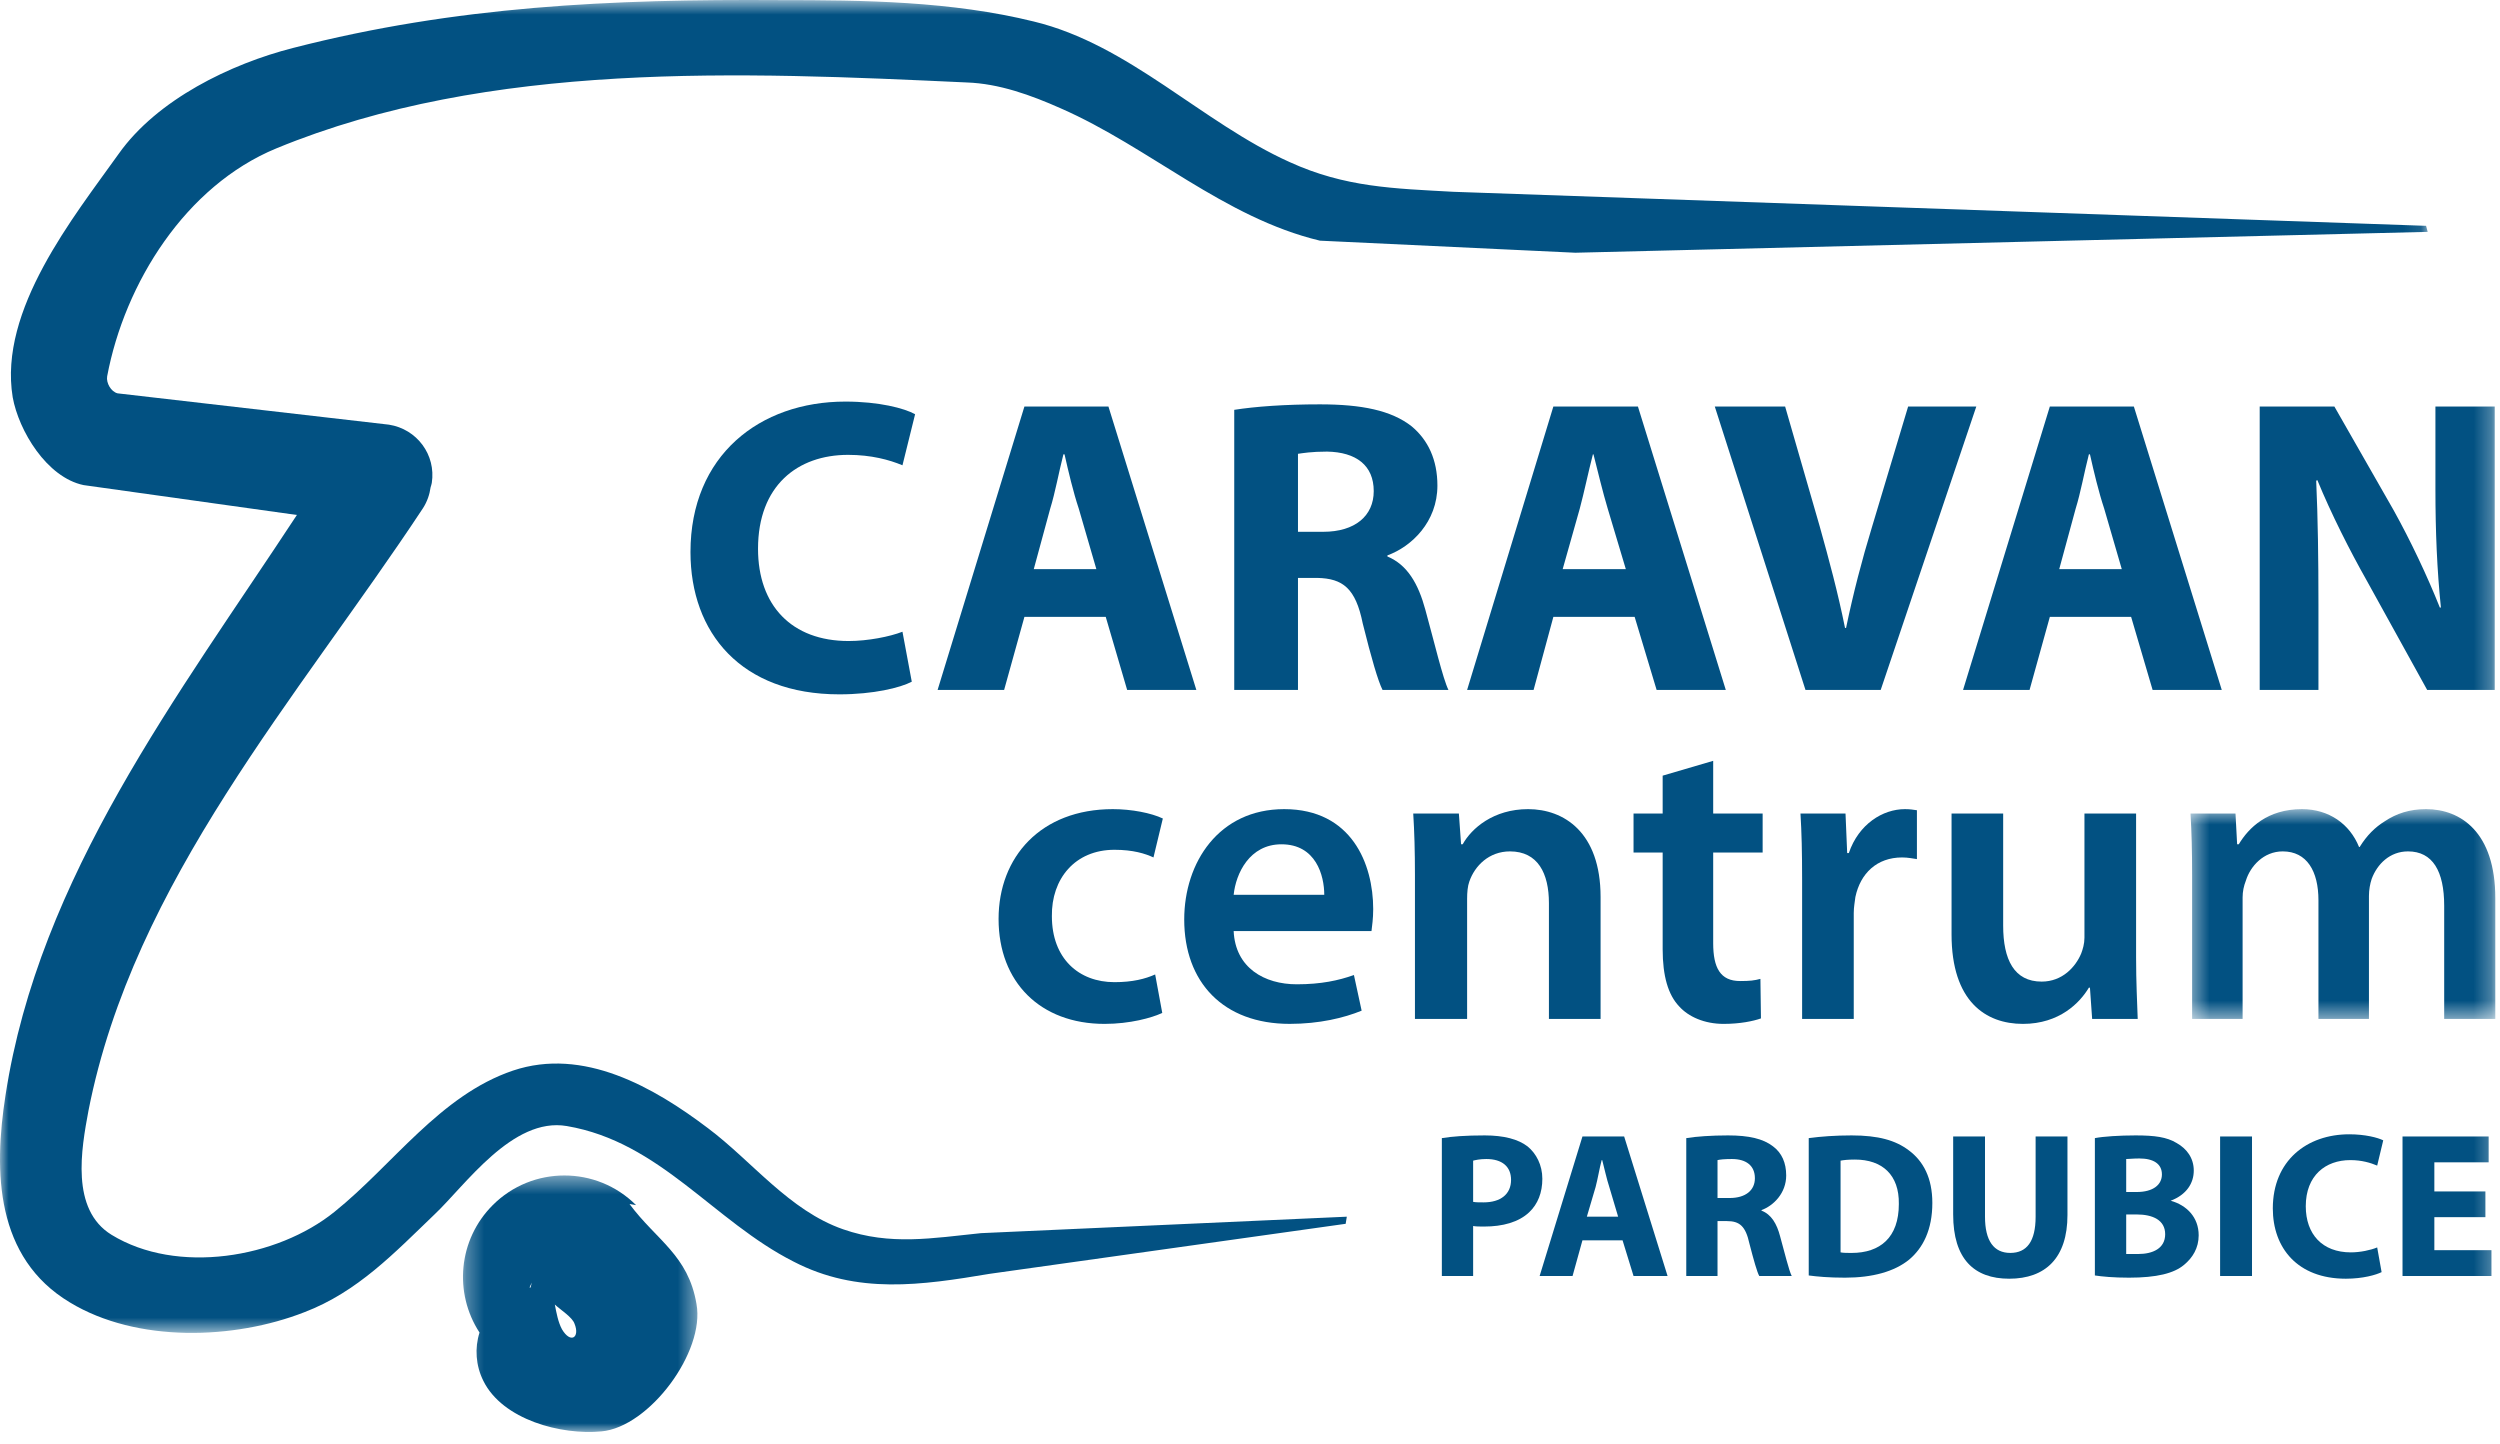
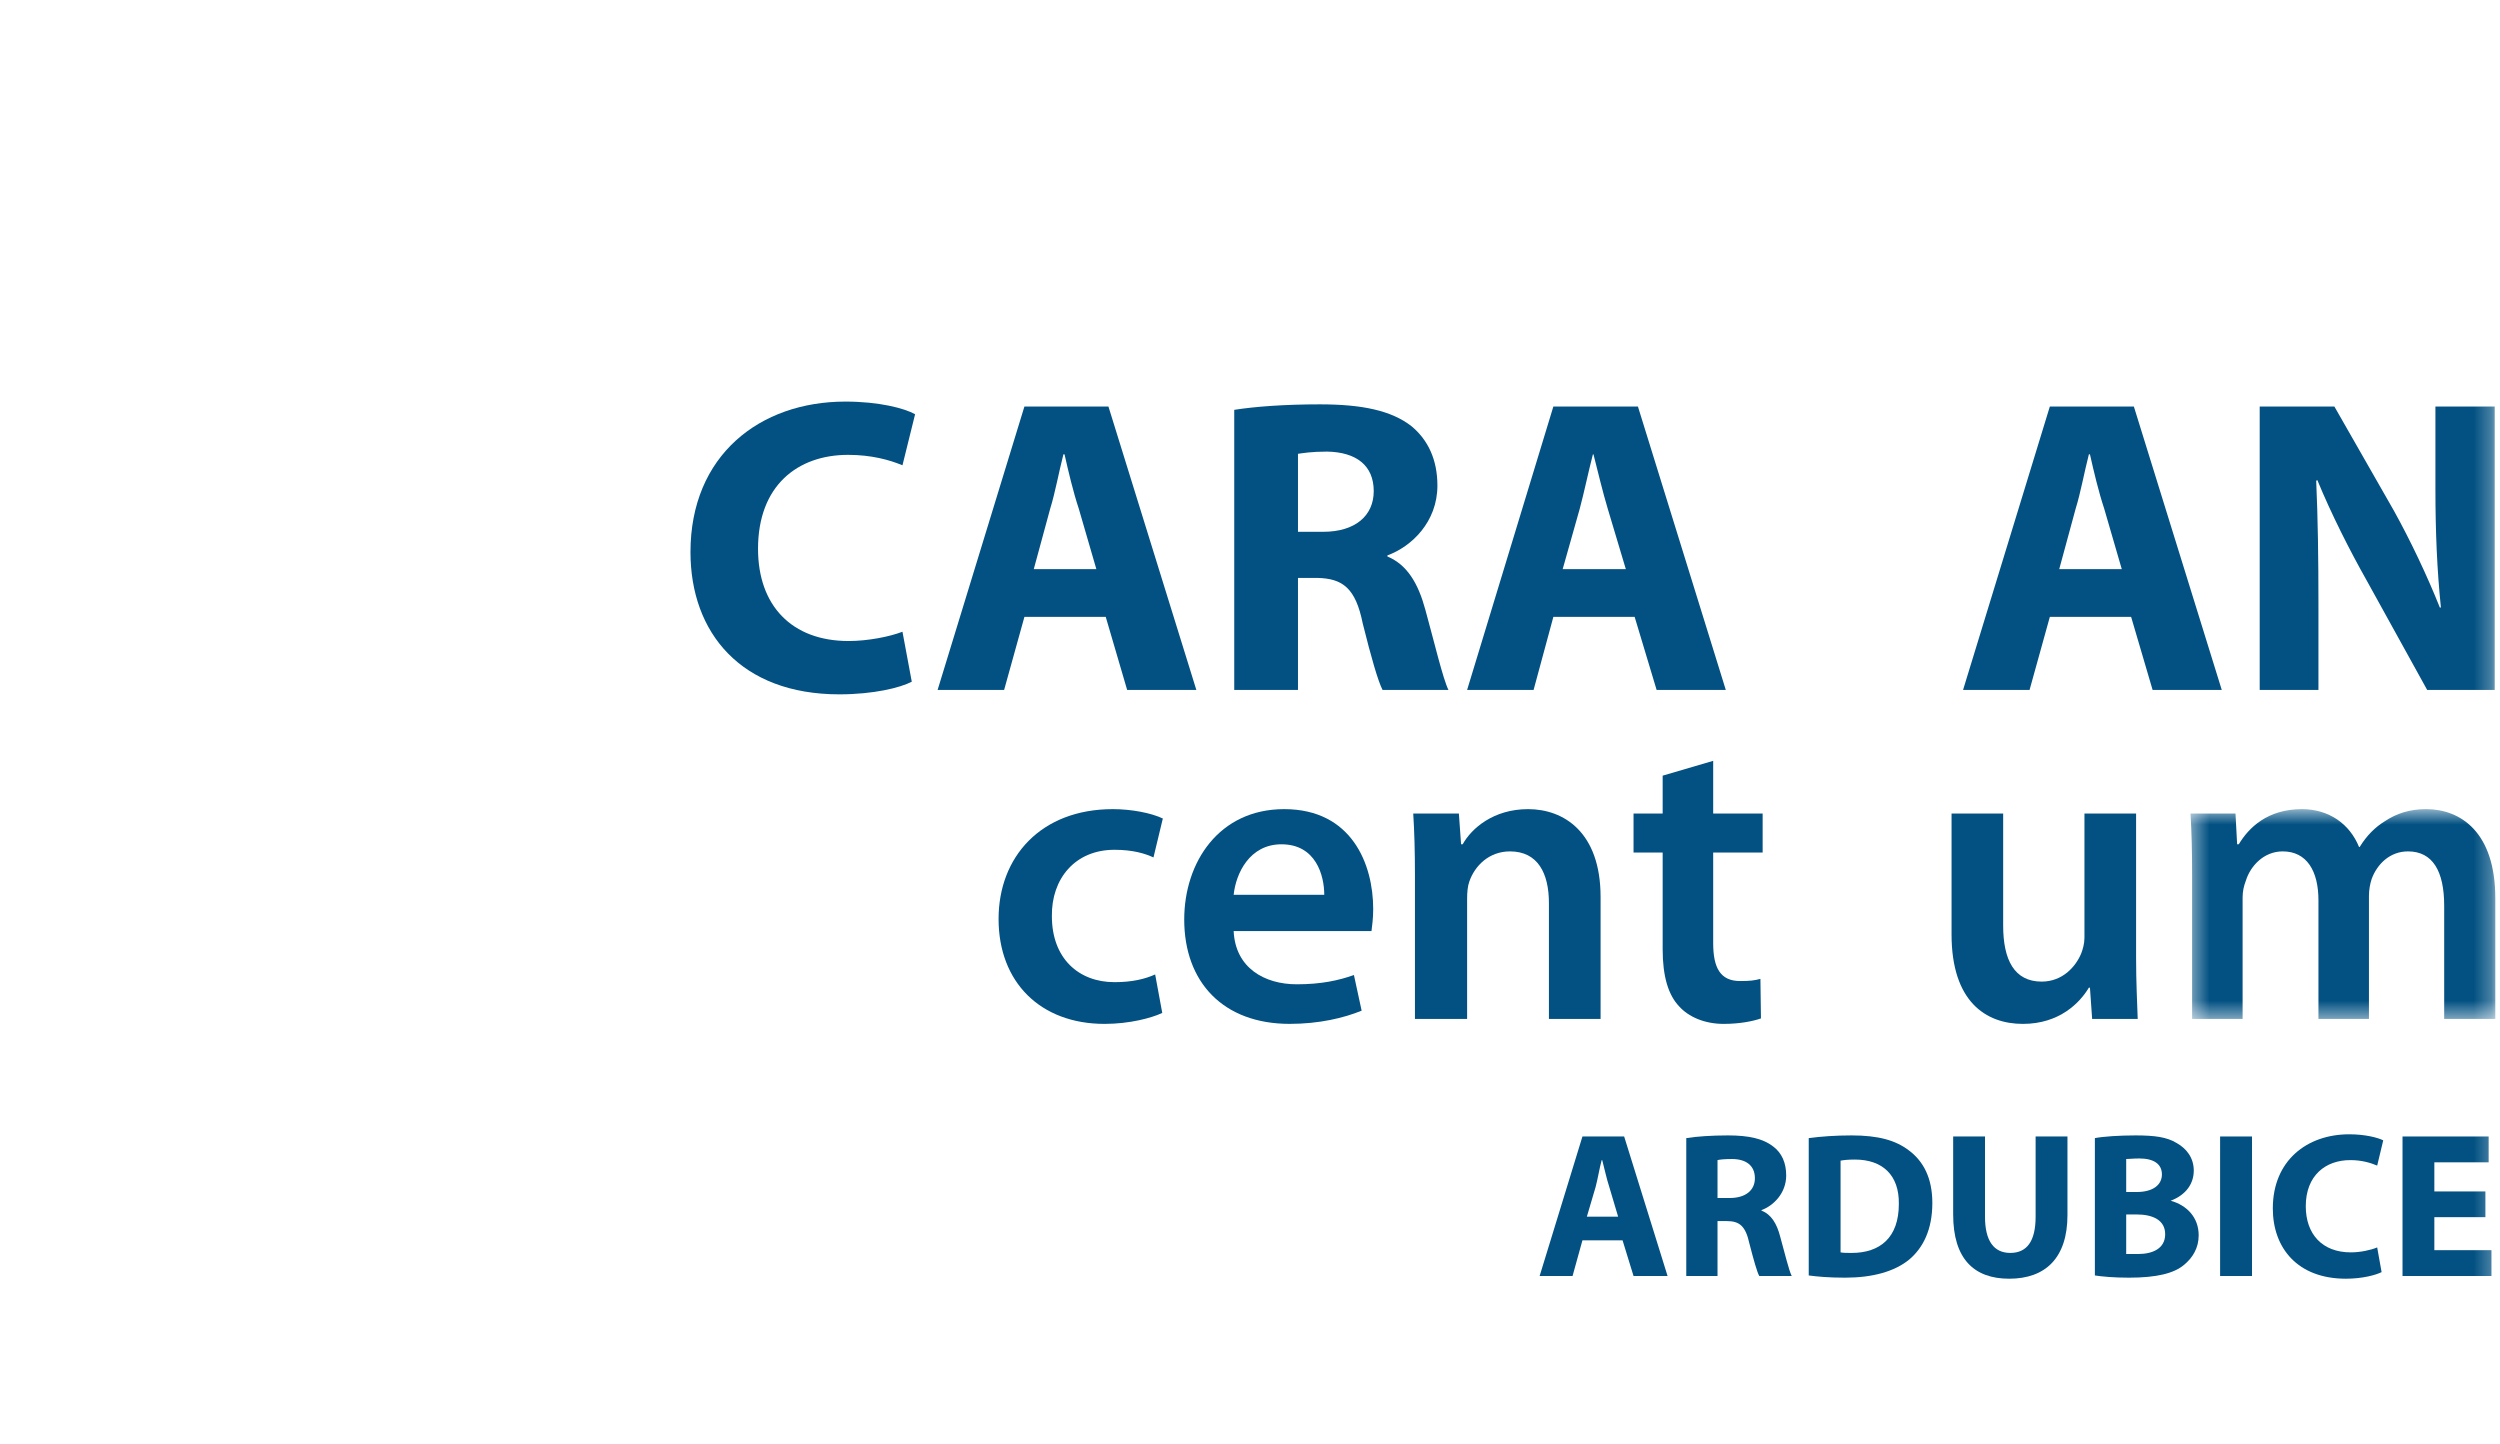
<svg xmlns="http://www.w3.org/2000/svg" xmlns:xlink="http://www.w3.org/1999/xlink" width="142px" height="82px" viewBox="0 0 142 82" version="1.1">
  <title>Page 1</title>
  <desc>Created with Sketch.</desc>
  <defs>
    <polygon id="path-1" points="0 0.664 137.894 0.664 137.894 76.373 0 76.373 0 0.664" />
-     <polygon id="path-3" points="0.297 15 13.613 15 13.613 0.43 0.297 0.43 0.297 15" />
    <polygon id="path-5" points="17.732 12.539 17.732 0.623 0.421 0.623 0.421 12.539" />
    <polygon id="path-7" points="0 82.336 141.732 82.336 141.732 1 0 1" />
  </defs>
  <g id="Page-1" stroke="none" stroke-width="1" fill="none" fill-rule="evenodd">
    <g transform="translate(0, -1)">
      <g id="Group-3" transform="translate(0, 0.336)">
        <mask id="mask-2" fill="white">
          <use xlink:href="#path-1" />
        </mask>
        <g id="Clip-2" />
-         <path d="M15.696,9.092 C27.799,4.101 42.151,4.756 54.912,5.348 C56.75,5.411 58.559,6.066 60.244,6.815 C65.298,9.03 69.51,13.024 74.972,14.334 L89.478,15.019 L137.894,13.834 L137.801,13.491 L82.55,11.558 C79.149,11.369 76.406,11.308 73.256,9.872 C68.262,7.625 64.146,3.196 58.717,1.885 C54.037,0.732 49.107,0.67 44.271,0.67 C34.694,0.607 25.895,1.013 16.661,3.384 C13.106,4.288 8.925,6.316 6.74,9.404 C4.183,12.992 -0.091,18.265 0.721,23.227 C1.064,25.128 2.654,27.78 4.745,28.217 L16.863,29.915 C10.121,40.18 2.216,50.463 0.313,62.875 C-0.371,67.246 -0.248,72.111 3.965,74.639 C7.77,76.947 13.292,76.76 17.285,75.199 C20.313,74.044 22.401,71.83 24.679,69.645 C26.428,67.994 29.111,64.093 32.197,64.624 C37.502,65.528 40.527,70.022 45.084,72.327 C48.703,74.199 52.322,73.67 56.22,73.016 L76.434,70.176 L76.499,69.772 L55.721,70.707 C52.977,70.988 50.573,71.424 47.891,70.488 C44.833,69.428 42.713,66.619 40.216,64.747 C37.126,62.408 33.134,60.131 29.139,61.473 C24.991,62.875 22.308,66.838 19.004,69.492 C15.726,72.141 10.049,73.076 6.336,70.801 C3.997,69.365 4.619,65.935 5.025,63.75 C7.585,50.711 16.944,40.258 24.025,29.529 C24.263,29.159 24.401,28.755 24.458,28.344 C24.482,28.259 24.512,28.179 24.526,28.091 C24.772,26.5 23.682,25.033 22.091,24.785 L6.679,23.006 C6.303,22.912 6.023,22.414 6.086,22.041 C7.084,16.736 10.548,11.215 15.696,9.092" id="Fill-1" fill="#025182" mask="url(#mask-2)" />
      </g>
      <g id="Group-6" transform="translate(26, 67.336)">
        <mask id="mask-4" fill="white">
          <use xlink:href="#path-3" />
        </mask>
        <g id="Clip-5" />
        <path d="M4.077,6.795 L4.202,6.516 L4.138,6.795 L4.077,6.795 Z M5.514,7.762 C5.854,8.075 6.509,8.481 6.634,8.854 C6.949,9.633 6.418,10.008 5.919,9.166 C5.701,8.762 5.605,8.231 5.514,7.762 L5.514,7.762 Z M1.237,9.354 C0.958,10.229 1.018,11.225 1.455,12.098 C2.55,14.313 5.887,15.19 8.165,14.967 C10.88,14.719 14.06,10.445 13.561,7.732 C13.093,4.953 11.283,4.112 9.757,2.053 L10.128,2.115 C7.882,-0.131 4.234,-0.131 1.988,2.115 C0.021,4.082 -0.23,7.107 1.237,9.354 L1.237,9.354 Z" id="Fill-4" fill="#025182" mask="url(#mask-4)" />
      </g>
      <path d="M65.613,56.349 C65.051,56.6 64.332,56.787 63.301,56.787 C61.274,56.787 59.747,55.444 59.747,53.042 C59.715,50.92 61.056,49.268 63.301,49.268 C64.364,49.268 65.051,49.486 65.517,49.703 L66.049,47.491 C65.39,47.177 64.271,46.959 63.209,46.959 C59.121,46.959 56.719,49.672 56.719,53.198 C56.719,56.787 59.089,59.157 62.74,59.157 C64.175,59.157 65.423,58.815 66.016,58.534 L65.613,56.349 Z" id="Fill-7" fill="#025182" />
      <path d="M77.901,53.883 C77.931,53.605 77.998,53.197 77.998,52.637 C77.998,50.079 76.778,46.959 72.94,46.959 C69.232,46.959 67.264,49.983 67.264,53.229 C67.264,56.787 69.476,59.156 73.255,59.156 C74.94,59.156 76.343,58.815 77.341,58.406 L76.903,56.381 C76.031,56.692 75.033,56.908 73.659,56.908 C71.817,56.908 70.165,55.974 70.072,53.883 L77.901,53.883 Z M70.072,51.826 C70.197,50.61 70.975,48.956 72.787,48.956 C74.75,48.956 75.218,50.734 75.218,51.826 L70.072,51.826 Z" id="Fill-9" fill="#025182" />
      <path d="M80.369,58.876 L83.332,58.876 L83.332,52.045 C83.332,51.702 83.362,51.328 83.456,51.077 C83.766,50.172 84.581,49.359 85.766,49.359 C87.353,49.359 87.979,50.609 87.979,52.294 L87.979,58.876 L90.913,58.876 L90.913,51.949 C90.913,48.27 88.824,46.959 86.796,46.959 C84.829,46.959 83.581,48.051 83.08,48.956 L82.989,48.956 L82.864,47.208 L80.272,47.208 C80.337,48.236 80.369,49.359 80.369,50.703 L80.369,58.876 Z" id="Fill-11" fill="#025182" />
      <path d="M94.439,45.057 L94.439,47.207 L92.785,47.207 L92.785,49.422 L94.439,49.422 L94.439,54.914 C94.439,56.443 94.751,57.504 95.373,58.159 C95.903,58.752 96.811,59.157 97.901,59.157 C98.838,59.157 99.585,59 100.022,58.846 L99.992,56.6 C99.648,56.692 99.4,56.723 98.838,56.723 C97.715,56.723 97.309,55.974 97.309,54.571 L97.309,49.422 L100.118,49.422 L100.118,47.207 L97.309,47.207 L97.309,44.215 L94.439,45.057 Z" id="Fill-13" fill="#025182" />
-       <path d="M102.36,58.876 L105.293,58.876 L105.293,52.855 C105.293,52.511 105.358,52.2 105.386,51.949 C105.669,50.609 106.606,49.703 108.04,49.703 C108.381,49.703 108.662,49.767 108.881,49.797 L108.881,47.022 C108.662,46.989 108.476,46.959 108.198,46.959 C106.949,46.959 105.574,47.801 105.012,49.456 L104.92,49.456 L104.825,47.208 L102.267,47.208 C102.332,48.27 102.36,49.394 102.36,50.983 L102.36,58.876 Z" id="Fill-15" fill="#025182" />
      <path d="M121.33,47.208 L118.397,47.208 L118.397,54.263 C118.397,54.602 118.305,54.914 118.21,55.163 C117.896,55.913 117.149,56.755 115.966,56.755 C114.402,56.755 113.78,55.507 113.78,53.574 L113.78,47.208 L110.848,47.208 L110.848,54.072 C110.848,57.877 112.783,59.157 114.901,59.157 C116.992,59.157 118.147,57.94 118.648,57.099 L118.709,57.099 L118.834,58.876 L121.422,58.876 C121.391,57.94 121.33,56.788 121.33,55.383 L121.33,47.208 Z" id="Fill-17" fill="#025182" />
      <g id="Group-21" transform="translate(124, 46.336)">
        <mask id="mask-6" fill="white">
          <use xlink:href="#path-5" />
        </mask>
        <g id="Clip-20" />
        <path d="M0.512,12.539 L3.38,12.539 L3.38,5.645 C3.38,5.301 3.445,4.991 3.568,4.678 C3.819,3.869 4.57,3.023 5.658,3.023 C7.032,3.023 7.688,4.146 7.688,5.801 L7.688,12.539 L10.556,12.539 L10.556,5.551 C10.556,5.209 10.619,4.865 10.712,4.584 C11.025,3.743 11.744,3.023 12.774,3.023 C14.176,3.023 14.83,4.146 14.83,6.112 L14.83,12.539 L17.733,12.539 L17.733,5.676 C17.733,1.934 15.767,0.623 13.802,0.623 C12.865,0.623 12.117,0.871 11.461,1.309 C10.902,1.652 10.433,2.119 10.028,2.775 L9.994,2.775 C9.466,1.465 8.283,0.623 6.751,0.623 C4.787,0.623 3.723,1.684 3.162,2.62 L3.069,2.62 L2.976,0.871 L0.421,0.871 C0.482,1.9 0.512,3.023 0.512,4.366 L0.512,12.539 Z" id="Fill-19" fill="#025182" mask="url(#mask-6)" />
      </g>
-       <path d="M81.897,73.477 L83.674,73.477 L83.674,70.637 C83.832,70.668 84.049,70.668 84.299,70.668 C85.359,70.668 86.263,70.418 86.856,69.858 C87.353,69.389 87.605,68.737 87.605,67.955 C87.605,67.174 87.26,66.52 86.763,66.114 C86.233,65.708 85.422,65.491 84.331,65.491 C83.236,65.491 82.459,65.552 81.897,65.645 L81.897,73.477 Z M83.674,66.925 C83.796,66.894 84.049,66.832 84.421,66.832 C85.331,66.832 85.828,67.27 85.828,68.017 C85.828,68.829 85.236,69.295 84.266,69.295 C84.016,69.295 83.832,69.295 83.674,69.266 L83.674,66.925 Z" id="Fill-22" fill="#025182" />
      <path d="M92.161,71.449 L92.785,73.477 L94.718,73.477 L92.252,65.553 L89.883,65.553 L87.451,73.477 L89.321,73.477 L89.883,71.449 L92.161,71.449 Z M90.133,70.108 L90.63,68.424 C90.755,67.955 90.848,67.363 90.975,66.894 L91.006,66.894 C91.131,67.363 91.254,67.955 91.409,68.424 L91.91,70.108 L90.133,70.108 Z" id="Fill-24" fill="#025182" />
      <path d="M95.78,73.477 L97.555,73.477 L97.555,70.358 L98.087,70.358 C98.805,70.358 99.149,70.637 99.367,71.635 C99.618,72.603 99.803,73.257 99.926,73.477 L101.77,73.477 C101.611,73.165 101.363,72.135 101.112,71.231 C100.925,70.512 100.615,69.981 100.053,69.764 L100.053,69.734 C100.741,69.481 101.456,68.766 101.456,67.768 C101.456,67.049 101.209,66.487 100.709,66.114 C100.147,65.678 99.335,65.491 98.151,65.491 C97.214,65.491 96.34,65.552 95.78,65.645 L95.78,73.477 Z M97.555,66.894 C97.682,66.863 97.933,66.832 98.37,66.832 C99.181,66.832 99.678,67.206 99.678,67.924 C99.678,68.61 99.149,69.047 98.242,69.047 L97.555,69.047 L97.555,66.894 Z" id="Fill-26" fill="#025182" />
      <path d="M102.736,73.446 C103.205,73.508 103.859,73.572 104.797,73.572 C106.355,73.572 107.604,73.228 108.444,72.542 C109.223,71.885 109.757,70.857 109.757,69.327 C109.757,67.925 109.256,66.956 108.412,66.333 C107.665,65.771 106.697,65.491 105.168,65.491 C104.263,65.491 103.423,65.552 102.736,65.645 L102.736,73.446 Z M104.544,66.925 C104.704,66.894 104.95,66.863 105.358,66.863 C106.915,66.863 107.882,67.735 107.854,69.389 C107.854,71.293 106.792,72.167 105.168,72.167 C104.95,72.167 104.704,72.167 104.544,72.135 L104.544,66.925 Z" id="Fill-28" fill="#025182" />
      <path d="M110.94,65.552 L110.94,69.981 C110.94,72.508 112.127,73.631 114.122,73.631 C116.184,73.631 117.432,72.447 117.432,70.014 L117.432,65.552 L115.623,65.552 L115.623,70.108 C115.623,71.511 115.122,72.166 114.184,72.166 C113.249,72.166 112.748,71.481 112.748,70.108 L112.748,65.552 L110.94,65.552 Z" id="Fill-30" fill="#025182" />
      <path d="M118.989,73.446 C119.395,73.508 120.05,73.572 120.926,73.572 C122.513,73.572 123.483,73.321 124.043,72.852 C124.542,72.447 124.885,71.885 124.885,71.167 C124.885,70.135 124.198,69.452 123.294,69.202 C124.198,68.858 124.606,68.204 124.606,67.489 C124.606,66.768 124.198,66.24 123.636,65.925 C123.075,65.584 122.388,65.491 121.298,65.491 C120.391,65.491 119.458,65.552 118.989,65.645 L118.989,73.446 Z M120.768,66.833 C120.926,66.833 121.14,66.801 121.516,66.801 C122.326,66.801 122.797,67.112 122.797,67.706 C122.797,68.298 122.296,68.706 121.363,68.706 L120.768,68.706 L120.768,66.833 Z M120.768,69.981 L121.363,69.981 C122.267,69.981 122.982,70.295 122.982,71.104 C122.982,71.918 122.267,72.227 121.456,72.227 L120.768,72.227 L120.768,69.981 Z" id="Fill-32" fill="#025182" />
      <mask id="mask-8" fill="white">
        <use xlink:href="#path-7" />
      </mask>
      <g id="Clip-35" />
      <polygon id="Fill-34" fill="#025182" mask="url(#mask-8)" points="126.102 73.477 127.914 73.477 127.914 65.552 126.102 65.552" />
      <path d="M135.024,71.854 C134.651,72.01 134.057,72.135 133.528,72.135 C131.906,72.135 130.968,71.104 130.968,69.514 C130.968,67.768 132.091,66.894 133.496,66.894 C134.15,66.894 134.651,67.049 135.024,67.206 L135.368,65.771 C135.054,65.615 134.337,65.428 133.437,65.428 C131.031,65.428 129.096,66.925 129.096,69.639 C129.096,71.885 130.5,73.631 133.245,73.631 C134.214,73.631 134.962,73.413 135.275,73.257 L135.024,71.854 Z" id="Fill-36" fill="#025182" mask="url(#mask-8)" />
      <polygon id="Fill-37" fill="#025182" mask="url(#mask-8)" points="141.171 68.674 138.271 68.674 138.271 67.02 141.355 67.02 141.355 65.552 136.463 65.552 136.463 73.477 141.515 73.477 141.515 72.01 138.271 72.01 138.271 70.135 141.171 70.135" />
      <path d="M51.26,36.882 C50.543,37.162 49.295,37.41 48.202,37.41 C44.959,37.41 43.056,35.385 43.056,32.172 C43.056,28.582 45.302,26.836 48.172,26.836 C49.483,26.836 50.513,27.116 51.26,27.429 L51.978,24.527 C51.354,24.184 49.919,23.81 48.017,23.81 C43.149,23.81 39.219,26.869 39.219,32.358 C39.219,36.944 42.091,40.439 47.673,40.439 C49.609,40.439 51.135,40.065 51.789,39.721 L51.26,36.882 Z" id="Fill-38" fill="#025182" mask="url(#mask-8)" />
      <path d="M62.806,36.039 L64.022,40.188 L67.952,40.188 L62.959,24.09 L58.187,24.09 L53.256,40.188 L57.034,40.188 L58.187,36.039 L62.806,36.039 Z M58.718,33.327 L59.651,29.893 C59.934,28.988 60.152,27.773 60.402,26.805 L60.465,26.805 C60.683,27.773 60.963,28.959 61.275,29.893 L62.273,33.327 L58.718,33.327 Z" id="Fill-39" fill="#025182" mask="url(#mask-8)" />
      <path d="M70.105,40.188 L73.725,40.188 L73.725,33.825 L74.816,33.825 C76.279,33.856 77.001,34.418 77.404,36.414 C77.901,38.411 78.276,39.69 78.528,40.188 L82.272,40.188 C81.96,39.563 81.46,37.444 80.96,35.634 C80.555,34.137 79.928,33.077 78.805,32.608 L78.805,32.546 C80.18,32.047 81.645,30.642 81.645,28.582 C81.645,27.117 81.117,25.994 80.18,25.214 C79.028,24.31 77.341,23.967 74.972,23.967 C73.004,23.967 71.288,24.091 70.105,24.279 L70.105,40.188 Z M73.725,26.776 C73.972,26.743 74.472,26.651 75.376,26.651 C77.028,26.68 78.028,27.43 78.028,28.896 C78.028,30.3 76.968,31.206 75.159,31.206 L73.725,31.206 L73.725,26.776 Z" id="Fill-40" fill="#025182" mask="url(#mask-8)" />
      <path d="M92.848,36.039 L94.096,40.188 L98.025,40.188 L93.034,24.09 L88.231,24.09 L83.332,40.188 L87.108,40.188 L88.231,36.039 L92.848,36.039 Z M88.76,33.327 L89.73,29.893 C89.974,28.988 90.226,27.773 90.477,26.805 L90.509,26.805 C90.755,27.773 91.038,28.959 91.319,29.893 L92.347,33.327 L88.76,33.327 Z" id="Fill-41" fill="#025182" mask="url(#mask-8)" />
-       <path d="M106.824,40.188 L112.254,24.091 L108.382,24.091 L106.323,30.954 C105.76,32.796 105.265,34.699 104.857,36.665 L104.797,36.665 C104.388,34.637 103.889,32.796 103.358,30.893 L101.395,24.091 L97.4,24.091 L102.551,40.188 L106.824,40.188 Z" id="Fill-42" fill="#025182" mask="url(#mask-8)" />
      <path d="M121.048,36.039 L122.268,40.188 L126.196,40.188 L121.203,24.09 L116.431,24.09 L111.502,40.188 L115.279,40.188 L116.431,36.039 L121.048,36.039 Z M116.964,33.327 L117.897,29.893 C118.18,28.988 118.398,27.773 118.649,26.805 L118.709,26.805 C118.925,27.773 119.208,28.959 119.519,29.893 L120.517,33.327 L116.964,33.327 Z" id="Fill-43" fill="#025182" mask="url(#mask-8)" />
      <path d="M131.688,40.188 L131.688,35.323 C131.688,32.701 131.655,30.425 131.56,28.303 L131.626,28.272 C132.407,30.175 133.465,32.265 134.433,33.98 L137.863,40.188 L141.701,40.188 L141.701,24.091 L138.332,24.091 L138.332,28.77 C138.332,31.206 138.425,33.388 138.644,35.508 L138.583,35.508 C137.863,33.7 136.898,31.671 135.962,29.987 L132.593,24.091 L128.351,24.091 L128.351,40.188 L131.688,40.188 Z" id="Fill-44" fill="#025182" mask="url(#mask-8)" />
    </g>
  </g>
</svg>